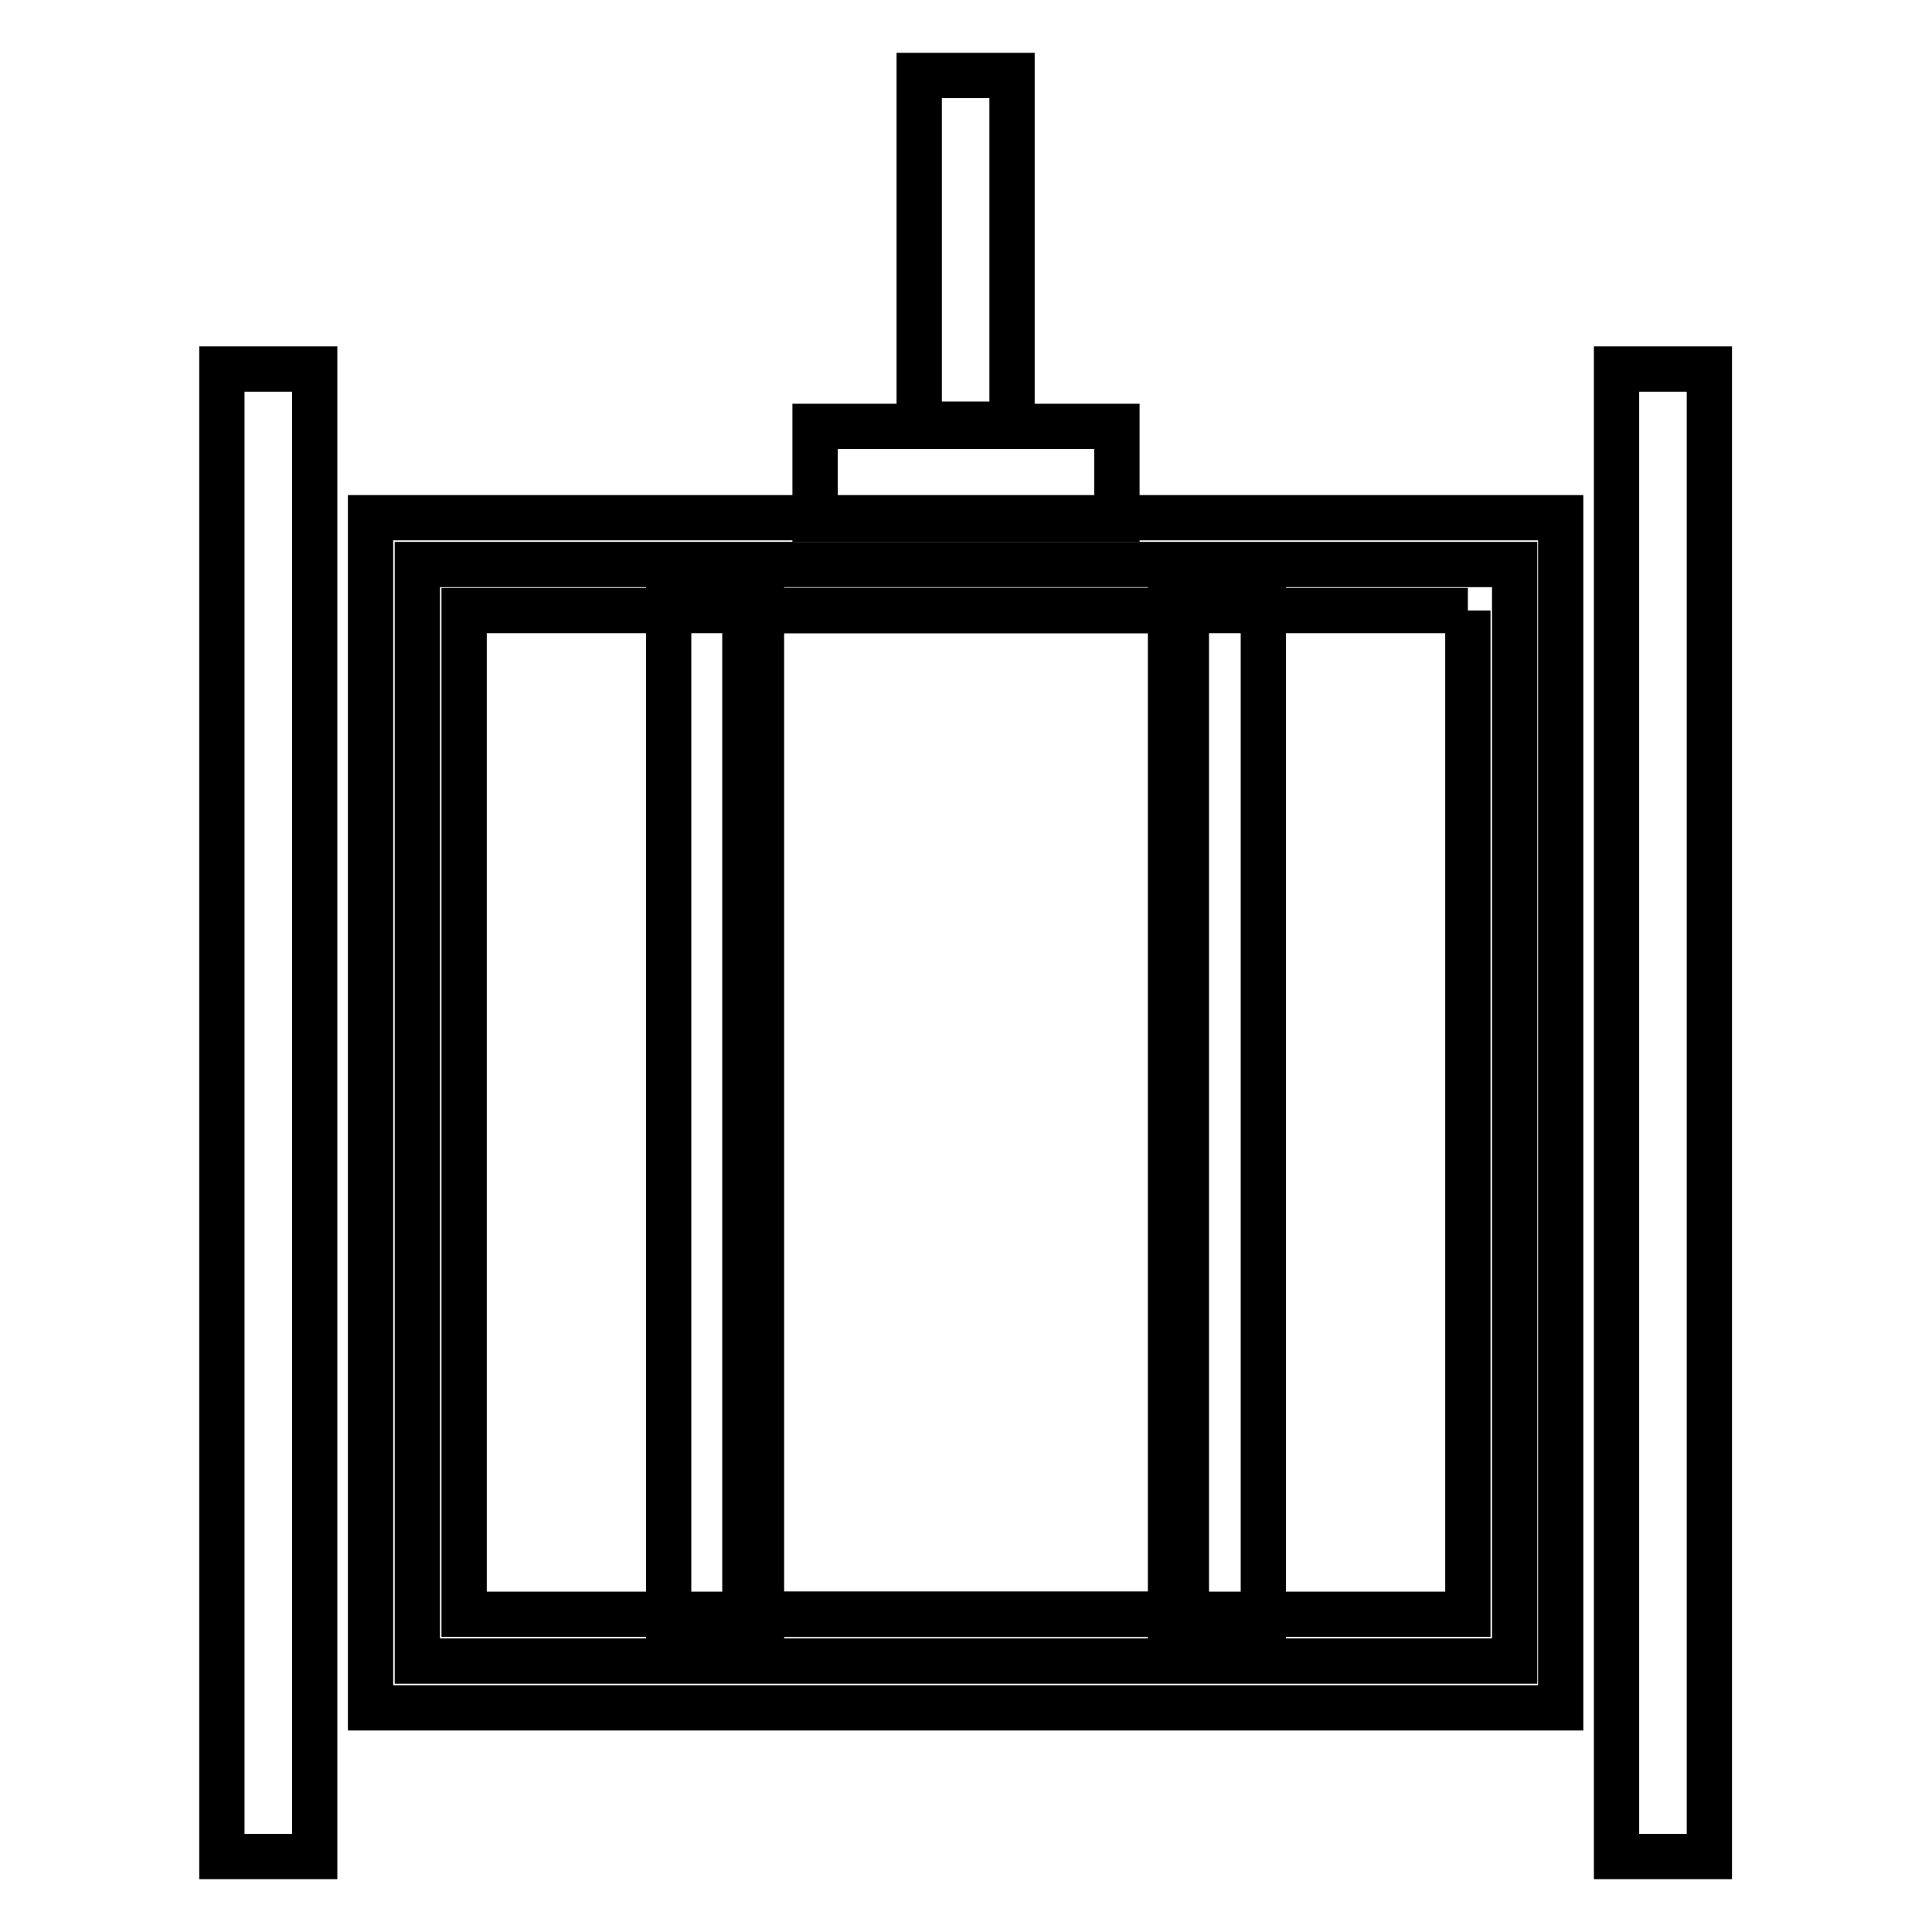
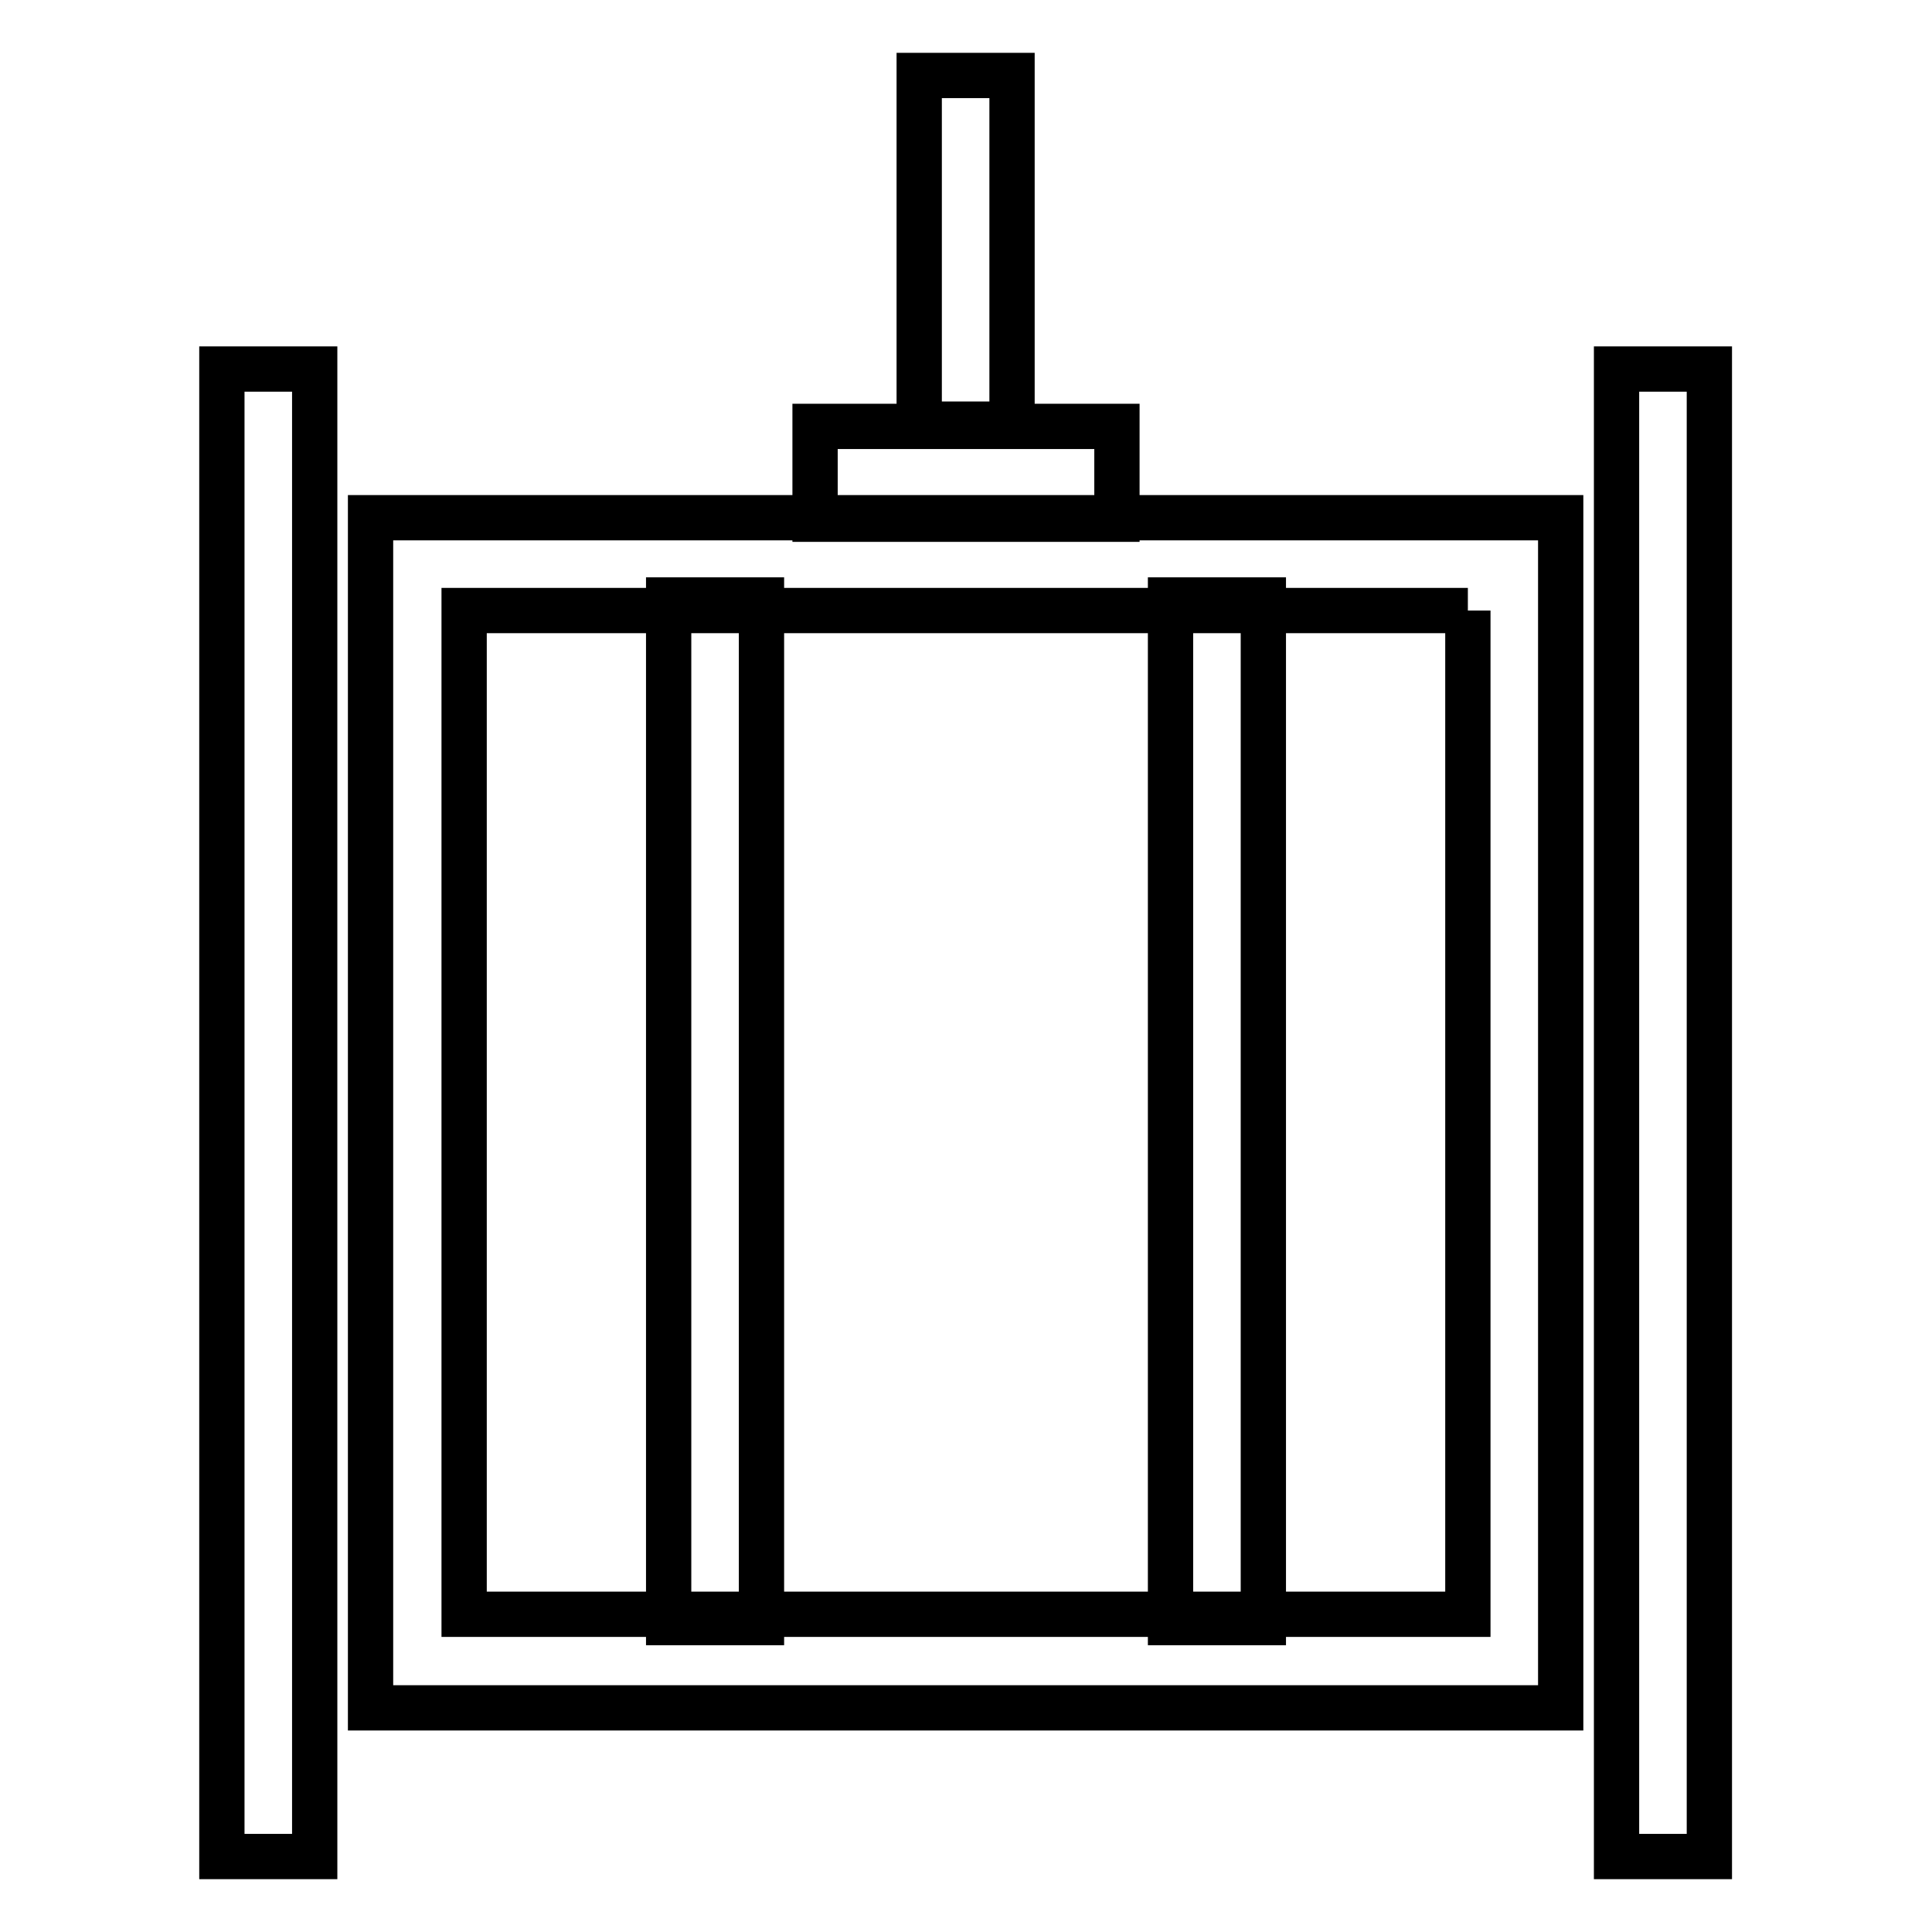
<svg xmlns="http://www.w3.org/2000/svg" version="1.1" x="0px" y="0px" viewBox="0 0 256 256" enable-background="new 0 0 256 256" xml:space="preserve">
  <g>
-     <path stroke-width="6" fill-opacity="0" stroke="#000000" d="M55.3,74.8h145.4v145.3H55.3V74.8z" />
    <path stroke-width="6" fill-opacity="0" stroke="#000000" d="M194.5,80.9v133h-133v-133H194.5 M206.8,68.6H49.1v157.7h157.7V68.6z" />
-     <path stroke-width="6" fill-opacity="0" stroke="#000000" d="M98.7,80.9h58.5v133H98.7V80.9z" />
    <path stroke-width="6" fill-opacity="0" stroke="#000000" d="M88.6,79.5h12.3V215H88.6V79.5z M155.1,79.5h12.3V215h-12.3V79.5z M108,56.5h40v12.3h-40V56.5z M121.8,10 h12.3v46.2h-12.3V10z M29.4,48.9h12.3V246H29.4V48.9z M214.2,48.9h12.3V246h-12.3V48.9z" />
  </g>
</svg>